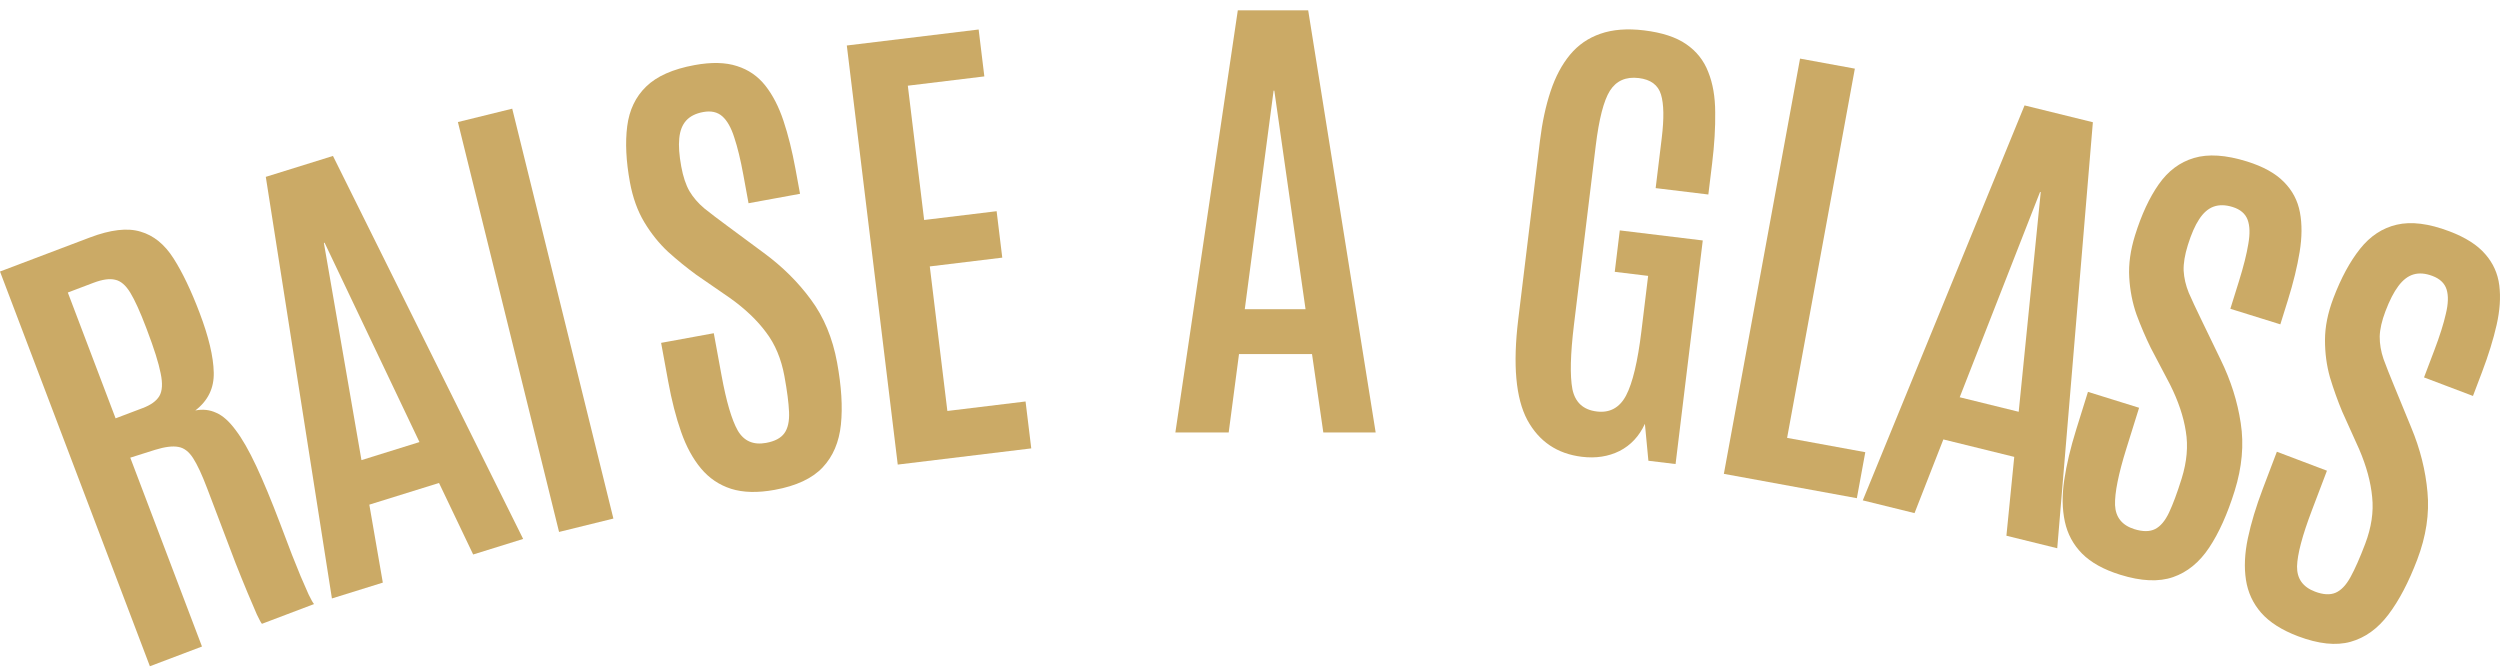
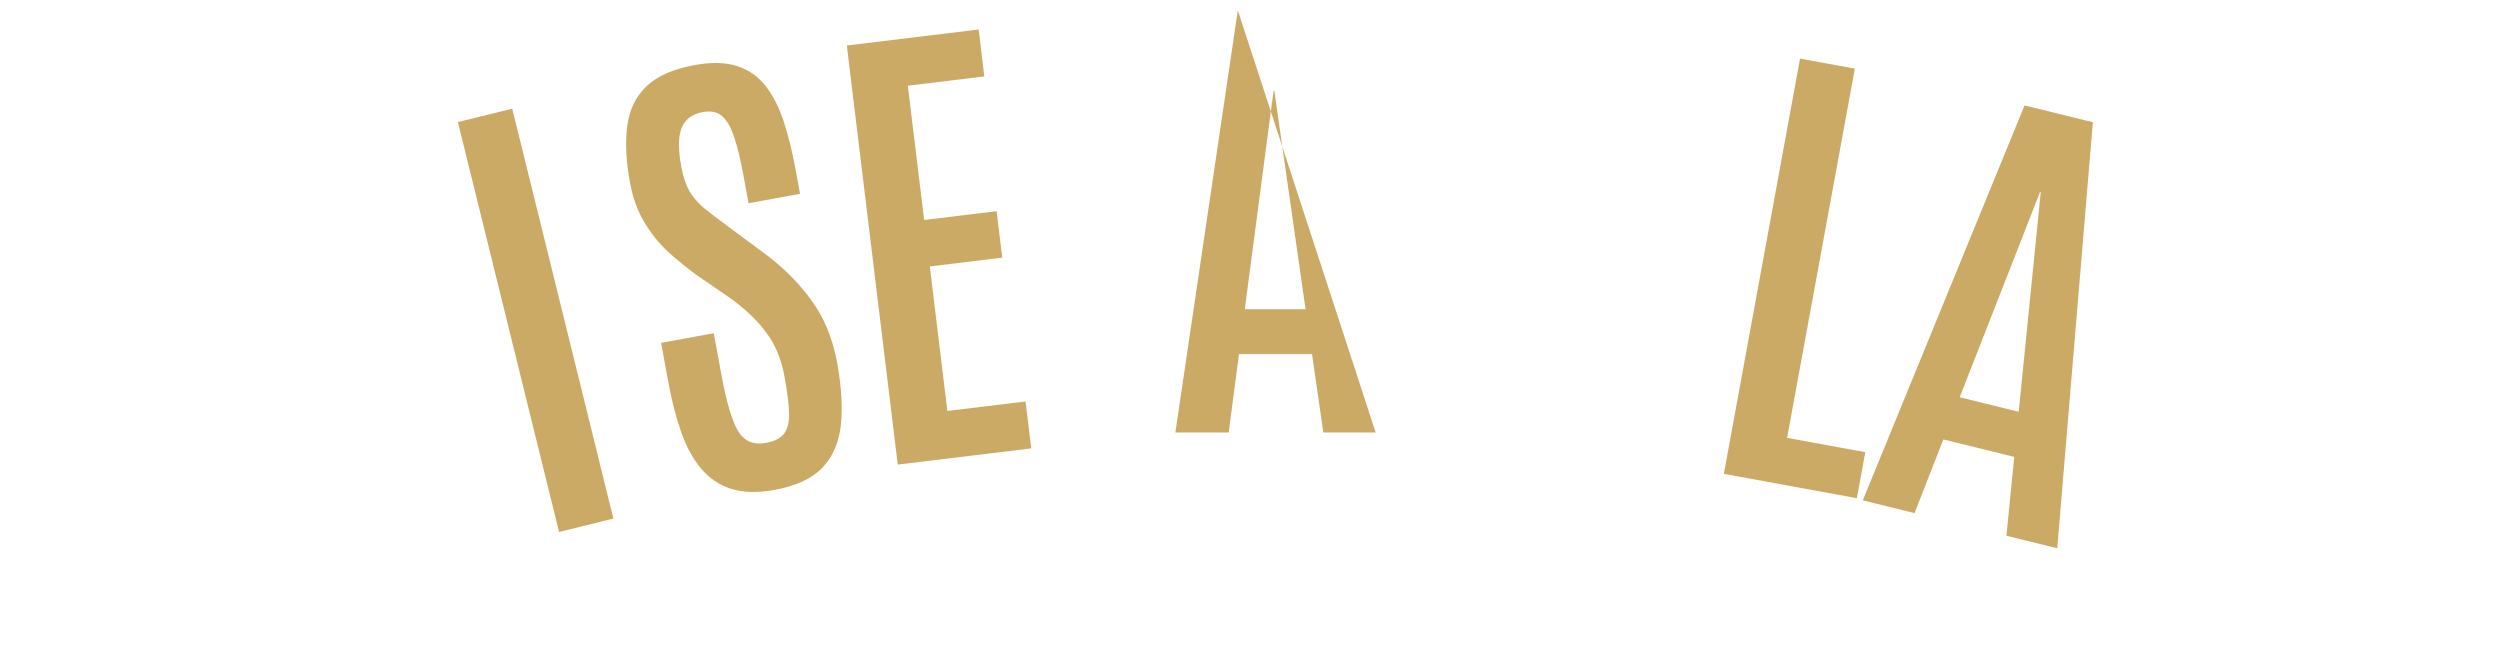
<svg xmlns="http://www.w3.org/2000/svg" fill="none" viewBox="0 0 202 54" height="54" width="202">
-   <path fill="#CBAA66" d="M12.111 53.833L0 21.939L7.258 19.19C8.939 18.553 10.304 18.395 11.353 18.716C12.41 19.021 13.299 19.741 14.021 20.877C14.738 22.001 15.441 23.47 16.129 25.282C16.863 27.215 17.244 28.819 17.271 30.093C17.306 31.351 16.81 32.375 15.781 33.166C16.387 33.047 16.95 33.11 17.472 33.354C18.001 33.582 18.524 34.048 19.04 34.751C19.563 35.437 20.116 36.402 20.699 37.646C21.278 38.877 21.927 40.442 22.647 42.338C22.712 42.508 22.831 42.822 23.005 43.281C23.18 43.74 23.377 44.259 23.597 44.839C23.829 45.414 24.062 45.99 24.294 46.565C24.534 47.124 24.746 47.61 24.931 48.024C25.128 48.433 25.275 48.695 25.374 48.809L21.165 50.404C21.096 50.333 20.959 50.081 20.753 49.648C20.555 49.197 20.306 48.615 20.006 47.899C19.707 47.183 19.379 46.375 19.023 45.473C18.674 44.555 18.307 43.589 17.922 42.574C17.532 41.547 17.137 40.508 16.738 39.457C16.321 38.358 15.944 37.547 15.607 37.025C15.266 36.491 14.867 36.186 14.409 36.111C13.947 36.023 13.32 36.102 12.527 36.347L10.526 36.98L16.32 52.239L12.111 53.833ZM9.34 33.802L11.536 32.97C12.189 32.723 12.634 32.402 12.872 32.008C13.117 31.598 13.154 30.983 12.981 30.164C12.821 29.34 12.454 28.173 11.88 26.663L11.805 26.464C11.323 25.195 10.898 24.258 10.529 23.651C10.16 23.044 9.751 22.695 9.301 22.603C8.858 22.494 8.274 22.577 7.548 22.852L5.48 23.636L9.34 33.802Z" />
-   <path fill="#CBAA66" d="M26.819 48.355L21.476 14.29L26.904 12.6L42.27 43.546L38.232 44.803L35.473 39.024L29.841 40.776L30.932 47.075L26.819 48.355ZM29.206 37.178L33.893 35.719L26.226 19.612L26.17 19.629L29.206 37.178Z" />
  <path fill="#CBAA66" d="M45.172 42.981L36.998 9.862L41.388 8.781L49.562 41.9L45.172 42.981Z" />
  <path fill="#CBAA66" d="M62.6 39.579C61.226 39.831 60.05 39.803 59.073 39.495C58.109 39.186 57.298 38.638 56.641 37.852C55.984 37.066 55.448 36.08 55.033 34.895C54.618 33.71 54.272 32.361 53.995 30.849L53.418 27.703L57.674 26.924L58.297 30.318C58.686 32.44 59.124 33.93 59.61 34.787C60.109 35.641 60.873 35.974 61.904 35.785C62.604 35.657 63.095 35.397 63.378 35.003C63.661 34.61 63.787 34.042 63.756 33.299C63.725 32.556 63.6 31.587 63.381 30.392C63.124 28.994 62.632 27.817 61.904 26.86C61.186 25.887 60.222 24.967 59.01 24.099L56.255 22.199C55.48 21.632 54.722 21.015 53.982 20.349C53.252 19.668 52.613 18.872 52.064 17.961C51.516 17.05 51.127 15.972 50.898 14.727C50.584 13.011 50.511 11.501 50.679 10.195C50.847 8.891 51.355 7.825 52.203 7C53.062 6.16 54.369 5.579 56.125 5.258C57.487 5.009 58.63 5.036 59.553 5.34C60.475 5.631 61.235 6.155 61.834 6.912C62.434 7.67 62.923 8.618 63.303 9.757C63.683 10.896 64.006 12.19 64.272 13.638L64.643 15.659L60.482 16.421L60.059 14.114C59.835 12.894 59.592 11.894 59.331 11.114C59.08 10.32 58.758 9.748 58.365 9.4C57.972 9.051 57.458 8.935 56.821 9.052C56.223 9.161 55.765 9.389 55.448 9.736C55.13 10.084 54.942 10.565 54.884 11.18C54.823 11.782 54.877 12.54 55.045 13.455C55.194 14.269 55.414 14.931 55.706 15.443C56.009 15.952 56.41 16.417 56.909 16.838C57.417 17.244 58.029 17.71 58.743 18.236L61.711 20.432C63.215 21.536 64.486 22.794 65.521 24.207C66.569 25.618 67.275 27.315 67.638 29.298C67.99 31.217 68.093 32.886 67.946 34.305C67.798 35.725 67.306 36.879 66.47 37.767C65.633 38.656 64.344 39.26 62.6 39.579Z" />
  <path fill="#CBAA66" d="M72.538 37.538L68.422 3.676L79.075 2.384L79.535 6.174L73.352 6.924L74.671 17.775L80.527 17.065L80.983 20.817L75.127 21.527L76.547 33.206L82.865 32.439L83.326 36.23L72.538 37.538Z" />
-   <path fill="#CBAA66" d="M94.97 34.944L100.015 0.833L105.701 0.833L111.154 34.944H106.924L106.011 28.606H100.112L99.278 34.944H94.97ZM100.578 24.982H105.488L102.965 7.326H102.907L100.578 24.982Z" />
-   <path fill="#CBAA66" d="M127.815 36.909C125.824 36.667 124.355 35.676 123.407 33.934C122.473 32.181 122.229 29.47 122.675 25.802L124.429 11.372C124.61 9.884 124.896 8.552 125.287 7.376C125.677 6.2 126.201 5.215 126.857 4.423C127.514 3.631 128.332 3.066 129.311 2.729C130.305 2.381 131.482 2.29 132.844 2.455C134.295 2.631 135.429 3.003 136.246 3.57C137.076 4.139 137.669 4.888 138.026 5.816C138.396 6.733 138.584 7.817 138.588 9.067C138.607 10.306 138.525 11.682 138.341 13.195L138.034 15.716L133.777 15.2L134.268 11.159C134.461 9.569 134.441 8.395 134.208 7.638C133.975 6.868 133.378 6.424 132.414 6.307C131.374 6.181 130.596 6.523 130.081 7.332C129.58 8.131 129.197 9.62 128.932 11.801L127.177 26.23C126.886 28.629 126.844 30.368 127.051 31.447C127.273 32.516 127.93 33.116 129.022 33.248C130.075 33.376 130.864 32.944 131.388 31.954C131.914 30.95 132.326 29.224 132.624 26.774L133.169 22.291L130.472 21.964L130.879 18.616L137.583 19.429L135.386 37.495L133.19 37.229L132.908 34.247C132.448 35.245 131.766 35.976 130.862 36.439C129.961 36.889 128.945 37.046 127.815 36.909Z" />
+   <path fill="#CBAA66" d="M94.97 34.944L100.015 0.833L111.154 34.944H106.924L106.011 28.606H100.112L99.278 34.944H94.97ZM100.578 24.982H105.488L102.965 7.326H102.907L100.578 24.982Z" />
  <path fill="#CBAA66" d="M139.288 38.287L145.444 4.735L149.872 5.546L144.398 35.38L150.716 36.537L150.034 40.254L139.288 38.287Z" />
  <path fill="#CBAA66" d="M150.512 40.43L163.584 8.517L169.104 9.876L166.225 44.299L162.118 43.287L162.751 36.916L157.023 35.506L154.694 41.46L150.512 40.43ZM158.344 32.098L163.111 33.272L164.892 15.526L164.835 15.512L158.344 32.098Z" />
-   <path fill="#CBAA66" d="M171.312 46.439C169.978 46.024 168.95 45.454 168.228 44.728C167.518 44.007 167.055 43.145 166.839 42.144C166.623 41.143 166.607 40.022 166.791 38.78C166.976 37.538 167.297 36.183 167.755 34.715L168.707 31.662L172.839 32.948L171.811 36.241C171.168 38.301 170.863 39.824 170.895 40.808C170.939 41.796 171.461 42.446 172.461 42.757C173.141 42.968 173.697 42.966 174.131 42.749C174.564 42.532 174.94 42.087 175.258 41.415C175.576 40.742 175.916 39.827 176.278 38.667C176.701 37.31 176.813 36.039 176.614 34.854C176.431 33.66 176.005 32.397 175.337 31.066L173.781 28.105C173.359 27.243 172.975 26.345 172.629 25.412C172.299 24.47 172.104 23.469 172.042 22.408C171.98 21.346 172.138 20.211 172.515 19.002C173.035 17.337 173.672 15.966 174.429 14.888C175.185 13.811 176.13 13.104 177.265 12.767C178.417 12.421 179.844 12.514 181.549 13.044C182.87 13.455 183.869 14.01 184.546 14.708C185.227 15.393 185.656 16.21 185.834 17.159C186.012 18.108 186.005 19.174 185.811 20.359C185.618 21.544 185.302 22.84 184.863 24.246L184.251 26.207L180.212 24.95L180.911 22.711C181.28 21.527 181.531 20.529 181.662 19.718C181.809 18.897 181.79 18.242 181.605 17.751C181.419 17.26 181.017 16.919 180.4 16.726C179.819 16.546 179.308 16.535 178.865 16.695C178.422 16.855 178.032 17.194 177.694 17.711C177.36 18.216 177.055 18.913 176.778 19.801C176.532 20.591 176.418 21.279 176.438 21.867C176.47 22.459 176.609 23.058 176.854 23.662C177.115 24.257 177.44 24.954 177.828 25.751L179.434 29.073C180.253 30.748 180.792 32.452 181.051 34.184C181.322 35.92 181.158 37.75 180.557 39.674C179.976 41.537 179.29 43.062 178.499 44.251C177.709 45.439 176.736 46.233 175.582 46.631C174.428 47.03 173.004 46.966 171.312 46.439Z" />
-   <path fill="#CBAA66" d="M185.678 51.408C184.372 50.913 183.38 50.282 182.703 49.514C182.038 48.751 181.628 47.863 181.473 46.851C181.318 45.839 181.369 44.718 181.628 43.49C181.887 42.261 182.29 40.928 182.836 39.49L183.971 36.5L188.017 38.033L186.792 41.258C186.026 43.276 185.629 44.777 185.601 45.761C185.586 46.75 186.068 47.43 187.047 47.801C187.713 48.053 188.268 48.084 188.714 47.894C189.16 47.703 189.562 47.282 189.92 46.63C190.279 45.978 190.673 45.085 191.105 43.949C191.609 42.62 191.798 41.358 191.671 40.163C191.56 38.96 191.211 37.674 190.624 36.305L189.25 33.256C188.881 32.37 188.552 31.451 188.263 30.498C187.991 29.538 187.857 28.527 187.859 27.464C187.861 26.401 188.088 25.277 188.537 24.093C189.156 22.462 189.876 21.132 190.696 20.102C191.516 19.072 192.503 18.423 193.656 18.155C194.826 17.88 196.245 18.058 197.915 18.691C199.209 19.181 200.173 19.795 200.806 20.532C201.444 21.257 201.823 22.099 201.943 23.056C202.064 24.014 201.992 25.079 201.727 26.25C201.462 27.421 201.068 28.695 200.545 30.072L199.816 31.993L195.861 30.495L196.693 28.302C197.134 27.142 197.444 26.161 197.624 25.359C197.821 24.549 197.841 23.893 197.686 23.392C197.53 22.891 197.15 22.526 196.545 22.297C195.977 22.082 195.467 22.04 195.015 22.173C194.563 22.306 194.153 22.621 193.785 23.117C193.421 23.601 193.074 24.278 192.744 25.148C192.45 25.921 192.296 26.602 192.28 27.19C192.276 27.783 192.378 28.388 192.587 29.006C192.811 29.616 193.093 30.331 193.433 31.15L194.835 34.563C195.551 36.285 195.986 38.018 196.14 39.762C196.306 41.511 196.031 43.328 195.315 45.212C194.622 47.036 193.846 48.518 192.984 49.657C192.123 50.795 191.104 51.529 189.928 51.857C188.752 52.185 187.335 52.035 185.678 51.408Z" />
</svg>